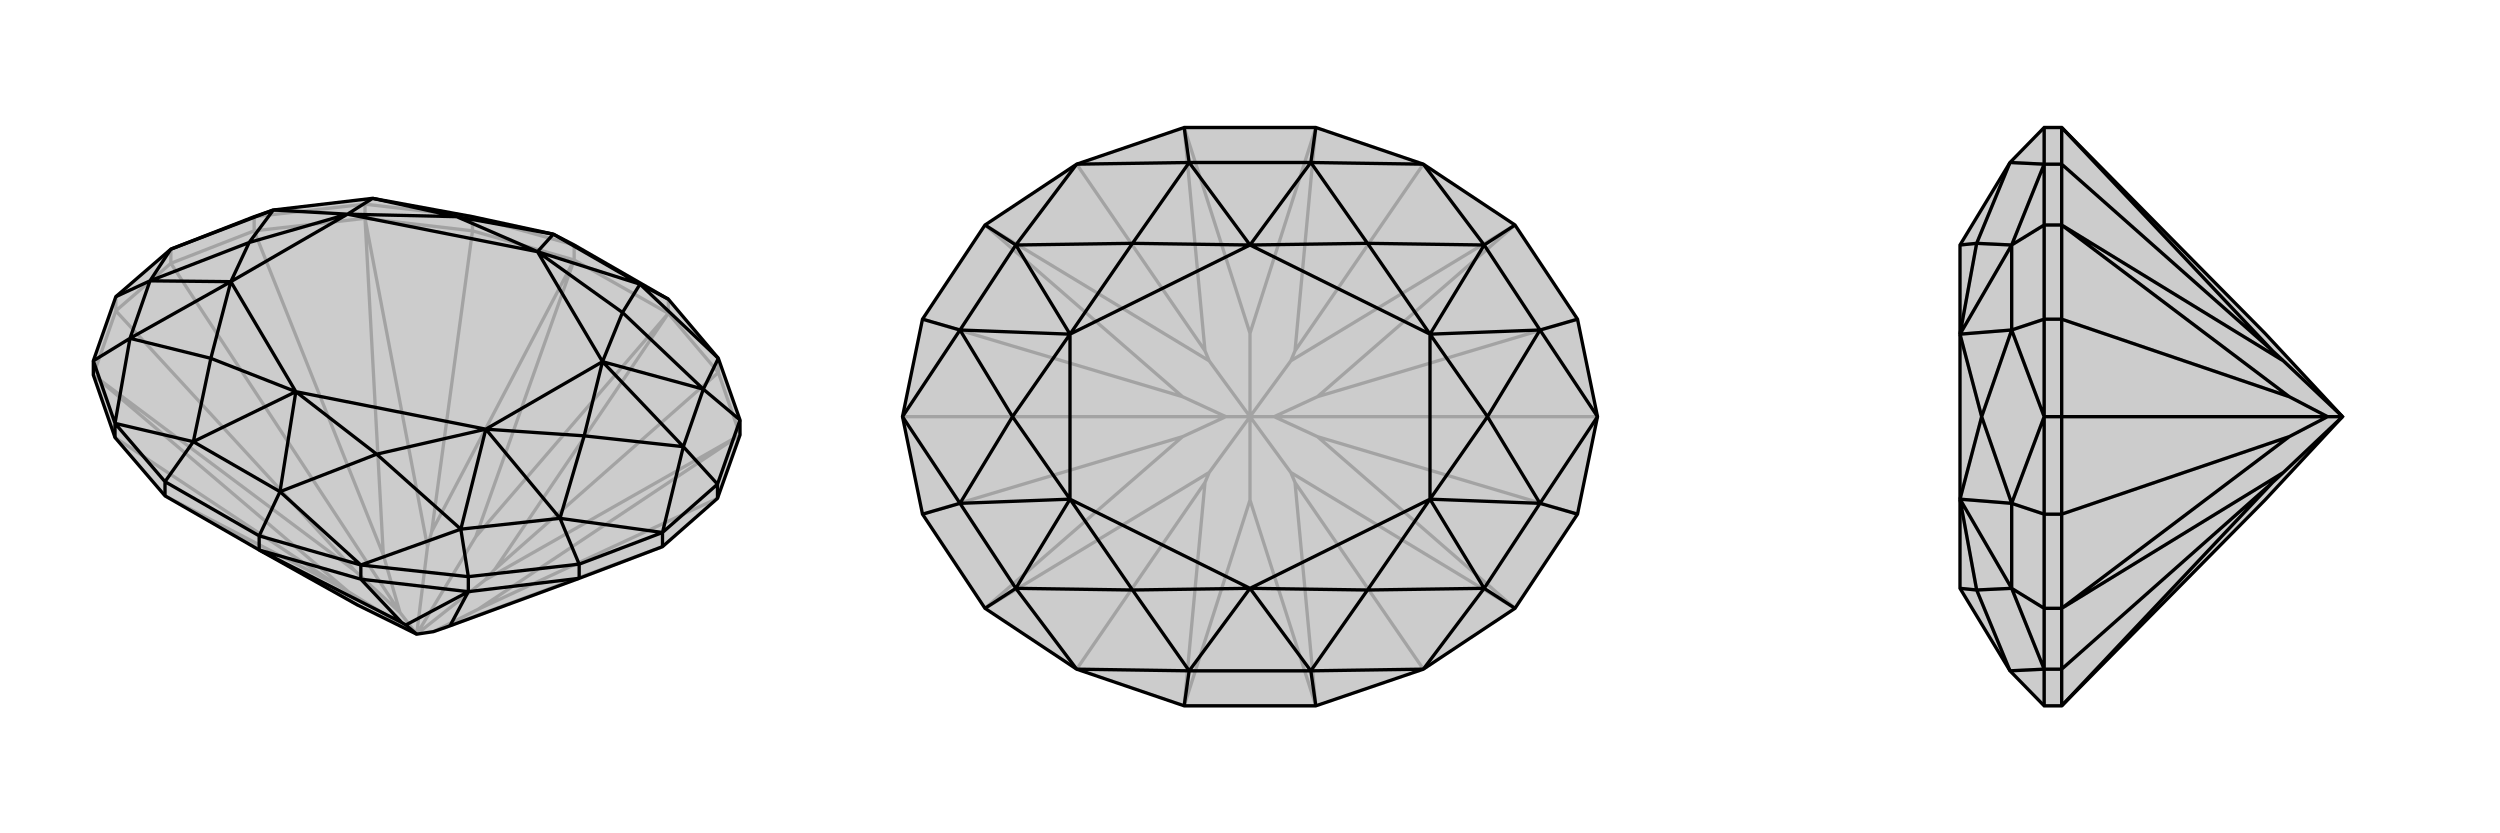
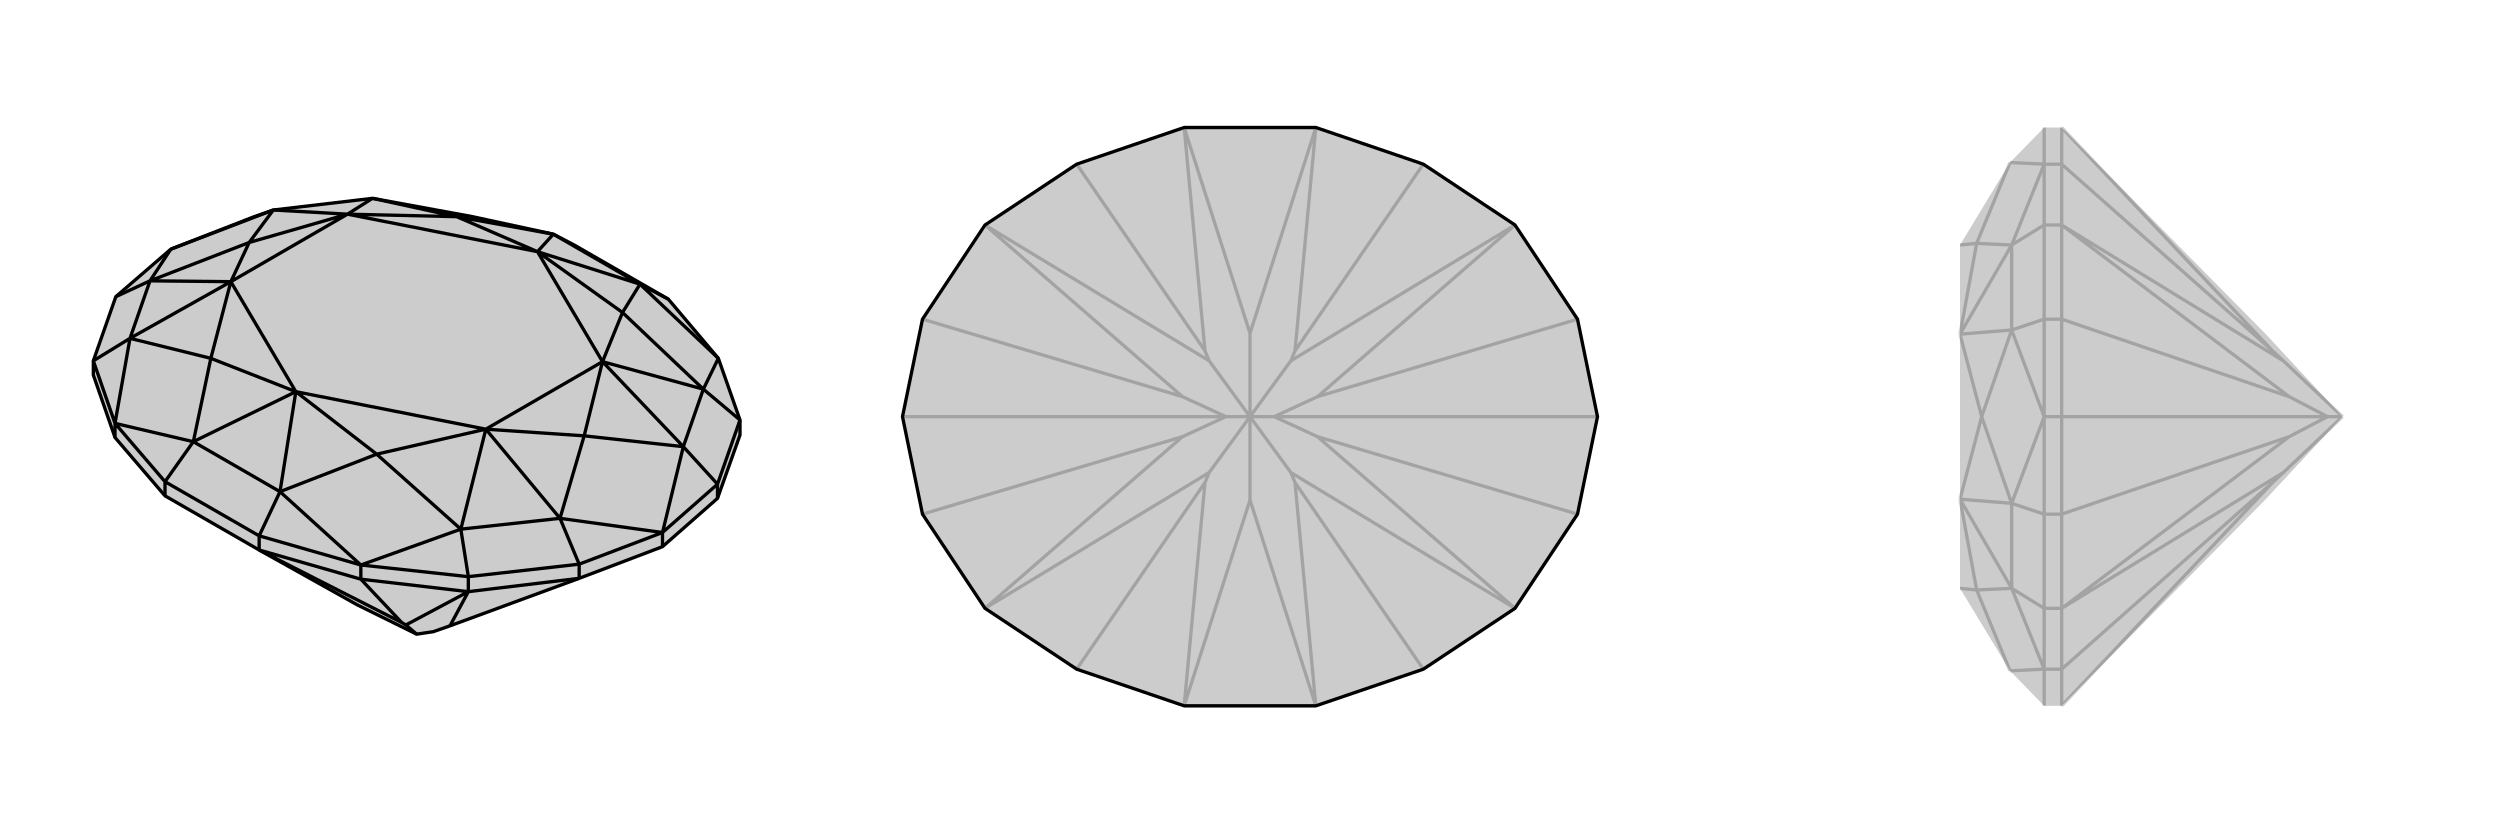
<svg xmlns="http://www.w3.org/2000/svg" viewBox="0 0 3000 1000">
  <g stroke="currentColor" stroke-width="4" fill="none" transform="translate(0 7)">
    <path fill="currentColor" stroke="none" fill-opacity=".2" d="M795,649L861,591L888,515L888,497L862,423L802,352L689,287L664,274L567,253L447,231L328,245L305,253L205,292L139,349L112,426L112,443L138,518L198,588L311,653L429,719L500,754L520,751L540,744L695,687z" />
-     <path stroke-opacity=".2" d="M861,591L574,724M795,649L520,751M305,270L460,659M139,366L426,678M205,309L480,728M862,440L594,676M567,270L518,631M138,518L406,696M305,270L205,309M139,366L205,309M205,309L205,292M305,270L438,255M305,270L305,253M139,366L112,443M139,366L139,349M888,515L862,440M438,255L567,270M438,255L438,238M862,440L802,369M862,440L862,423M567,270L689,305M567,270L567,253M802,369L689,305M802,369L802,352M689,305L689,287M888,515L574,724M520,751L574,724M888,515L582,689M438,255L460,659M460,659L480,728M438,255L513,649M112,443L426,678M426,678L480,728M112,443L418,703M500,754L480,728M594,676L582,689M802,369L594,676M802,369L571,637M500,754L582,689M518,631L513,649M689,305L518,631M689,305L571,637M500,754L513,649M500,754L571,637M406,696L418,703M198,588L406,696M198,588L429,719M500,754L418,703M689,287L567,253M438,238L567,253M305,253L438,238M438,238L447,231" />
    <path d="M795,649L861,591L888,515L888,497L862,423L802,352L689,287L664,274L567,253L447,231L328,245L305,253L205,292L139,349L112,426L112,443L138,518L198,588L311,653L429,719L500,754L520,751L540,744L695,687z" />
    <path d="M433,688L482,740M795,649L795,632M695,687L562,703M695,687L695,670M861,591L861,574M562,703L433,688M562,703L562,685M433,688L311,653M433,688L433,671M138,518L138,501M311,653L311,636M198,588L198,571M562,703L540,744M562,703L487,743M482,740L487,743M311,653L482,740M500,754L487,743M311,636L198,571M802,352L768,334M311,636L433,671M311,636L336,583M198,571L138,501M198,571L232,523M562,685L433,671M112,426L138,501M861,574L888,497M888,497L844,460M695,670L562,685M562,685L553,628M112,426L156,399M861,574L795,632M861,574L820,529M695,670L795,632M695,670L672,615M139,349L180,330M862,423L768,334M862,423L844,460M433,671L336,583M433,671L553,628M138,501L232,523M138,501L156,399M795,632L820,529M795,632L672,615M205,292L180,330M205,292L328,245M768,334L664,274M336,583L232,523M844,460L820,529M553,628L672,615M156,399L180,330M768,334L747,368M768,334L645,295M336,583L452,538M336,583L355,463M232,523L253,423M232,523L355,463M664,274L548,253M664,274L645,295M844,460L747,368M844,460L723,427M553,628L452,538M553,628L583,508M156,399L253,423M156,399L277,331M447,231L548,253M447,231L417,250M820,529L701,516M820,529L723,427M672,615L701,516M672,615L583,508M180,330L299,284M180,330L277,331M328,245L299,284M328,245L417,250M645,295L747,368M747,368L723,427M355,463L452,538M452,538L583,508M355,463L253,423M253,423L277,331M645,295L548,253M548,253L417,250M701,516L723,427M701,516L583,508M299,284L277,331M299,284L417,250M645,295L723,427M355,463L583,508M355,463L277,331M645,295L417,250M723,427L583,508M277,331L417,250" />
  </g>
  <g stroke="currentColor" stroke-width="4" fill="none" transform="translate(1000 0)">
    <path fill="currentColor" stroke="none" fill-opacity=".2" d="M421,153L292,197L182,270L107,383L83,500L107,617L182,730L292,803L421,847L579,847L708,803L818,730L893,617L917,500L893,383L818,270L708,197L579,153z" />
    <path stroke-opacity=".2" d="M893,617L581,524M893,383L581,476M917,500L529,500M107,383L419,476M107,617L419,524M83,500L471,500M708,803L554,579M708,197L554,421M292,197L446,421M292,803L446,579M818,730L581,524M581,524L529,500M818,730L549,567M818,270L581,476M529,500L581,476M818,270L549,433M529,500L500,500M182,270L419,476M419,476L471,500M182,270L451,433M182,730L419,524M419,524L471,500M182,730L451,567M500,500L471,500M554,579L549,567M579,847L554,579M579,847L500,600M500,500L549,567M554,421L549,433M579,153L554,421M579,153L500,400M500,500L549,433M446,421L451,433M421,153L446,421M421,153L500,400M500,500L451,433M500,500L500,400M446,579L451,567M421,847L446,579M421,847L500,600M500,500L451,567M500,500L500,600" />
    <path d="M421,153L292,197L182,270L107,383L83,500L107,617L182,730L292,803L421,847L579,847L708,803L818,730L893,617L917,500L893,383L818,270L708,197L579,153z" />
-     <path d="M579,153L573,195M579,847L573,805M421,847L427,805M421,153L427,195M818,270L781,294M818,730L781,706M182,730L219,706M182,270L219,294M893,383L848,396M893,617L848,604M107,617L152,604M107,383L152,396M708,197L573,195M708,197L781,294M708,803L573,805M708,803L781,706M292,803L427,805M292,803L219,706M292,197L427,195M292,197L219,294M917,500L848,396M917,500L848,604M83,500L152,604M83,500L152,396M573,195L427,195M573,805L427,805M781,294L848,396M781,706L848,604M219,706L152,604M219,294L152,396M573,195L641,292M573,195L500,294M573,805L641,708M573,805L500,706M427,805L359,708M427,805L500,706M427,195L359,292M427,195L500,294M781,294L641,292M781,294L716,401M781,706L641,708M781,706L716,599M219,706L359,708M219,706L284,599M219,294L359,292M219,294L284,401M848,396L785,500M848,396L716,401M848,604L785,500M848,604L716,599M152,604L215,500M152,604L284,599M152,396L215,500M152,396L284,401M500,294L641,292M641,292L716,401M500,706L641,708M641,708L716,599M500,706L359,708M359,708L284,599M500,294L359,292M359,292L284,401M785,500L716,401M785,500L716,599M215,500L284,599M215,500L284,401M500,294L716,401M500,706L716,599M500,706L284,599M500,294L284,401M716,401L716,599M284,599L284,401" />
  </g>
  <g stroke="currentColor" stroke-width="4" fill="none" transform="translate(2000 0)">
    <path fill="currentColor" stroke="none" fill-opacity=".2" d="M718,600L811,500L718,400L474,153L453,153L412,195L352,294L352,401L352,599L352,706L412,805L453,847L474,847z" />
    <path stroke-opacity=".2" d="M474,383L747,476M474,617L747,524M474,500L793,500M474,197L727,421M474,803L727,579M474,383L474,500M474,617L474,500M474,500L453,500M474,383L474,270M474,383L453,383M474,617L474,730M474,617L453,617M474,270L474,197M474,270L453,270M474,730L474,803M474,730L453,730M474,197L474,153M474,197L453,197M474,803L474,847M474,803L453,803M474,270L747,476M747,476L793,500M474,270L740,433M474,730L747,524M747,524L793,500M474,730L740,567M811,500L793,500M727,421L740,433M474,153L727,421M811,500L740,433M727,579L740,567M474,847L727,579M811,500L740,567M453,847L453,803M453,153L453,197M453,730L453,803M453,270L453,197M453,617L453,730M453,730L414,706M453,383L453,270M453,270L414,294M453,617L453,500M453,617L414,604M453,383L453,500M453,383L414,396M453,803L412,805M453,803L414,706M453,197L412,195M453,197L414,294M453,500L414,604M453,500L414,396M414,706L414,604M414,294L414,396M412,805L372,708M412,195L372,292M414,706L372,708M414,706L352,599M414,294L372,292M414,294L352,401M414,604L378,500M414,604L352,599M414,396L378,500M414,396L352,401M352,706L372,708M372,708L352,599M352,294L372,292M372,292L352,401M378,500L352,599M378,500L352,401" />
-     <path d="M718,600L811,500L718,400L474,153L453,153L412,195L352,294L352,401L352,599L352,706L412,805L453,847L474,847z" />
-     <path d="M474,617L747,524M474,383L747,476M474,500L793,500M474,803L727,579M474,197L727,421M474,617L474,500M474,500L474,383M474,500L453,500M474,617L474,730M474,617L453,617M474,383L474,270M474,383L453,383M474,730L474,803M474,730L453,730M474,270L474,197M474,270L453,270M474,803L474,847M474,803L453,803M474,197L474,153M474,197L453,197M474,730L747,524M747,524L793,500M474,730L740,567M474,270L747,476M793,500L747,476M474,270L740,433M793,500L811,500M727,579L740,567M474,847L727,579M811,500L740,567M727,421L740,433M474,153L727,421M811,500L740,433M453,153L453,197M453,847L453,803M453,270L453,197M453,730L453,803M453,383L453,270M453,270L414,294M453,617L453,730M453,730L414,706M453,383L453,500M453,383L414,396M453,617L453,500M453,617L414,604M453,197L412,195M453,197L414,294M453,803L412,805M453,803L414,706M453,500L414,396M453,500L414,604M414,294L414,396M414,706L414,604M412,195L372,292M412,805L372,708M414,294L372,292M414,294L352,401M414,706L372,708M414,706L352,599M414,396L378,500M414,396L352,401M414,604L378,500M414,604L352,599M352,294L372,292M372,292L352,401M352,706L372,708M372,708L352,599M378,500L352,401M378,500L352,599" />
  </g>
</svg>